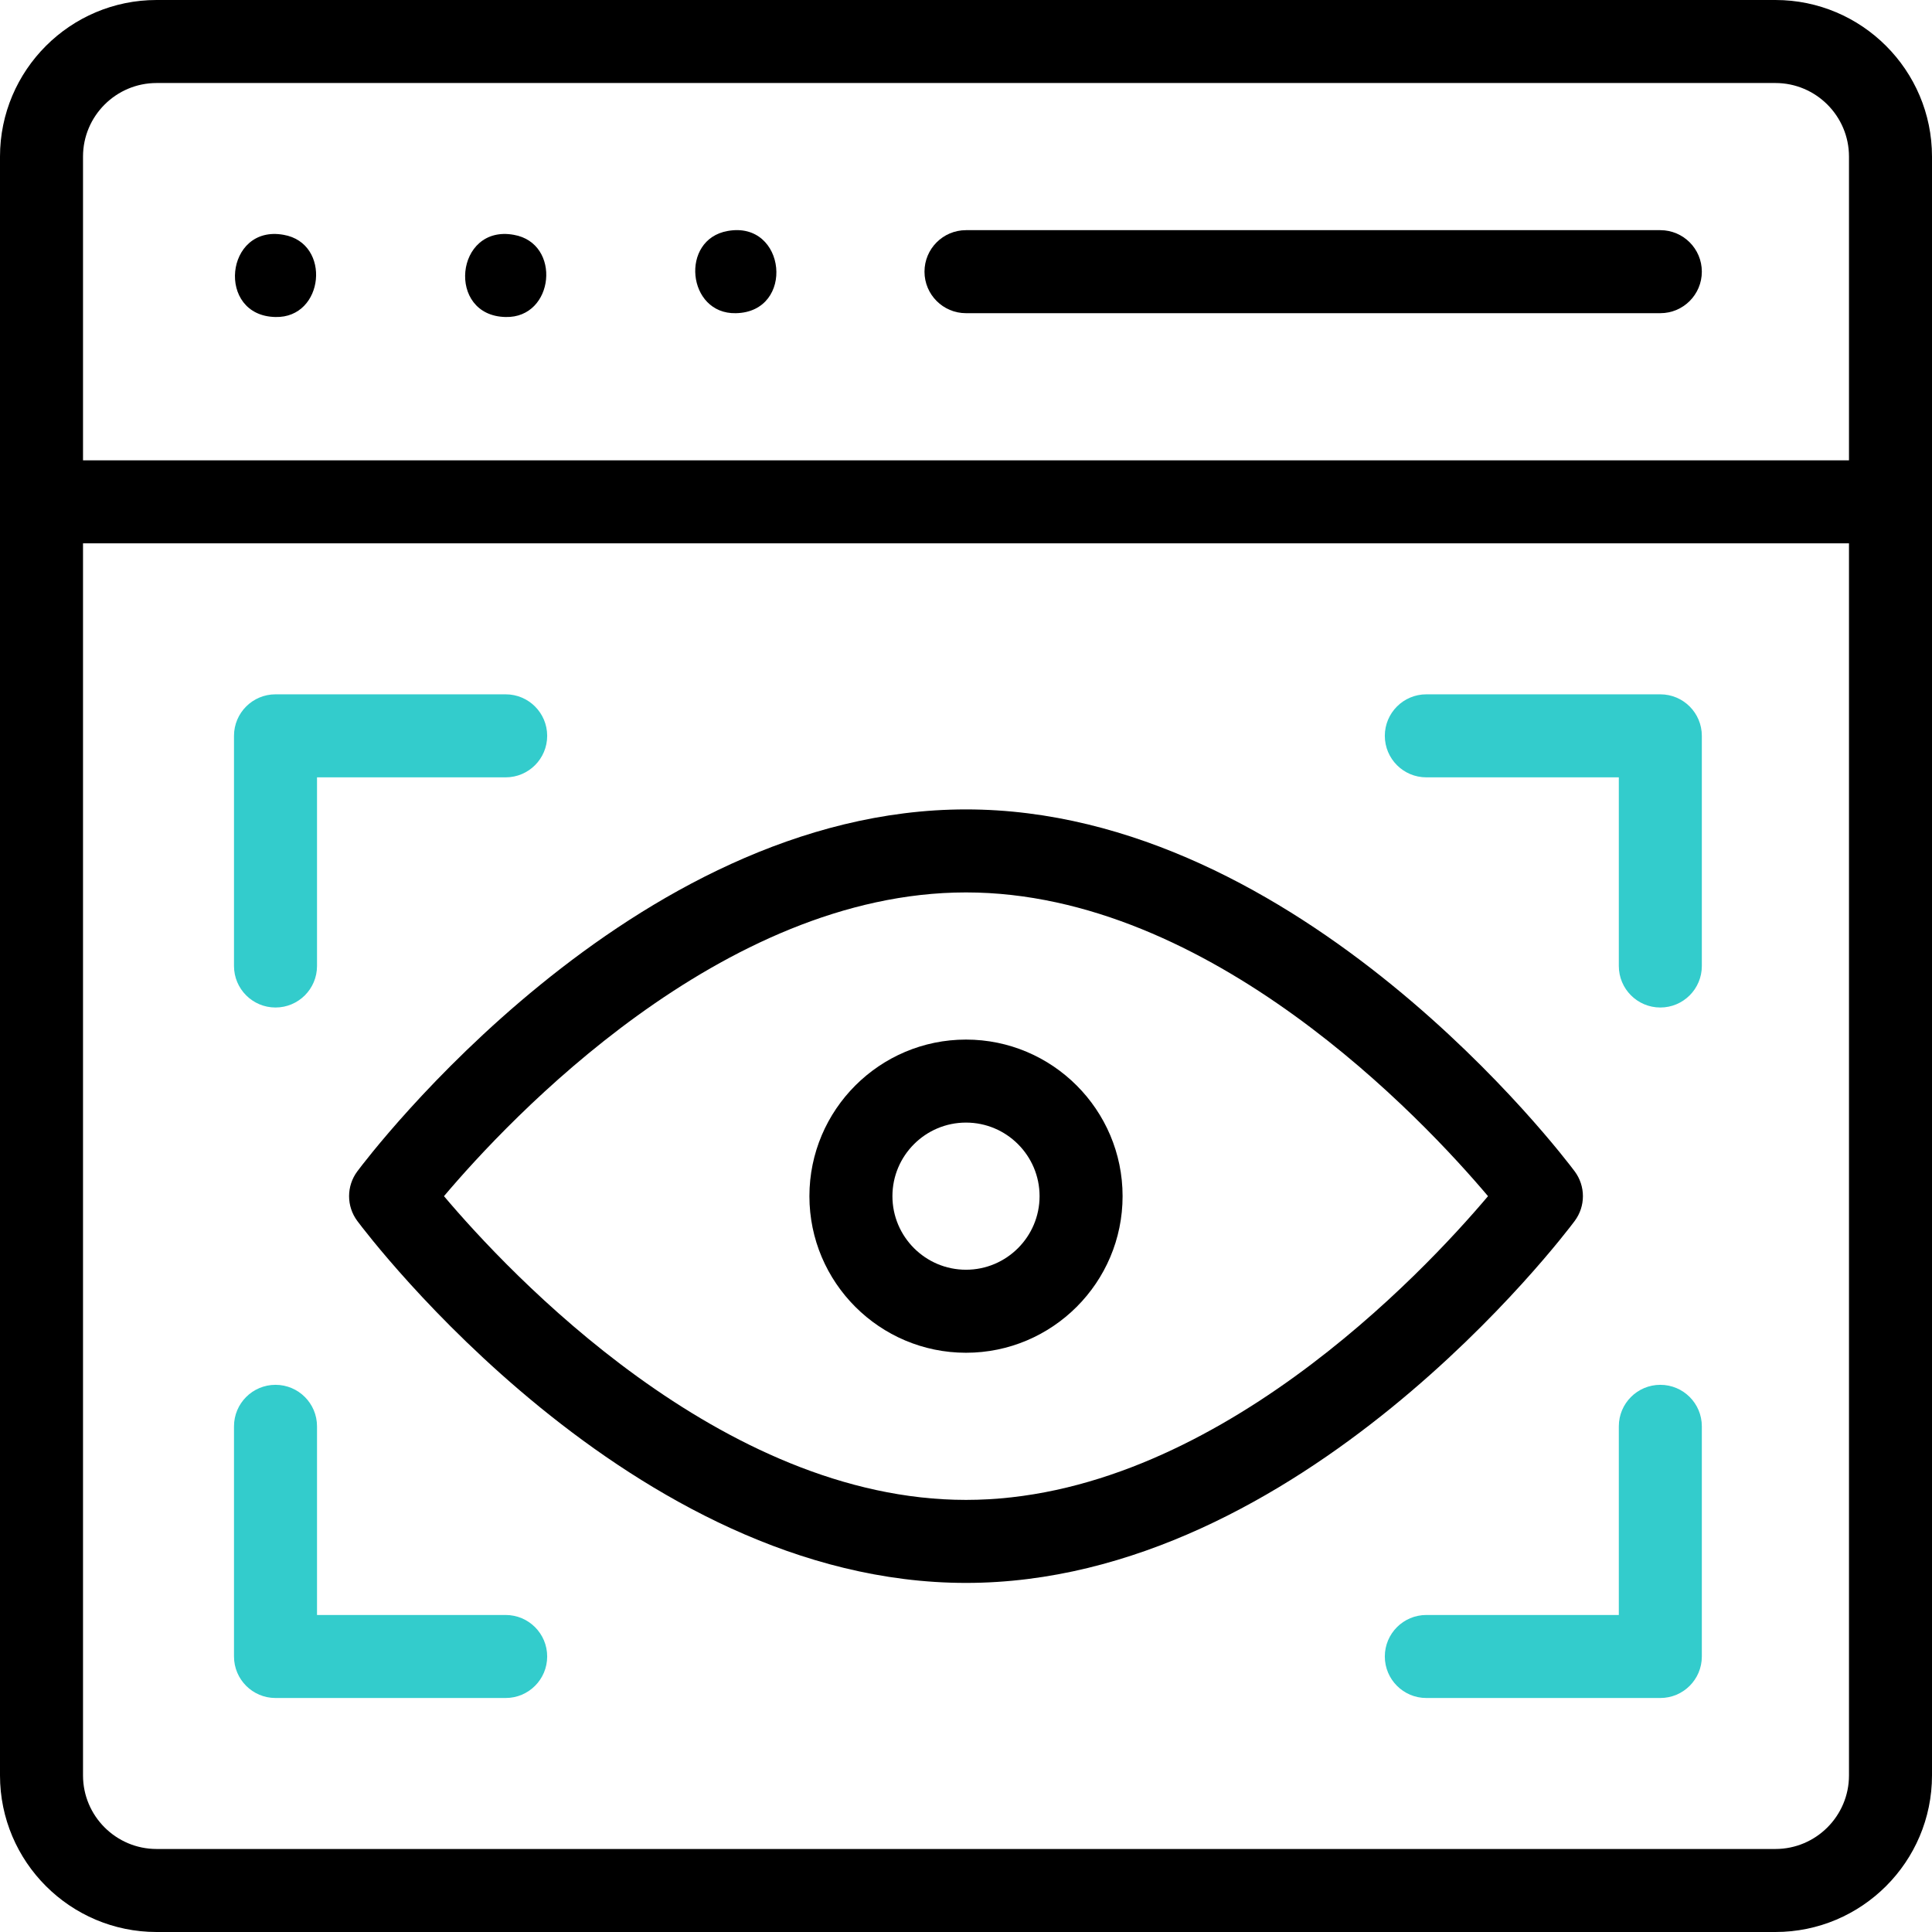
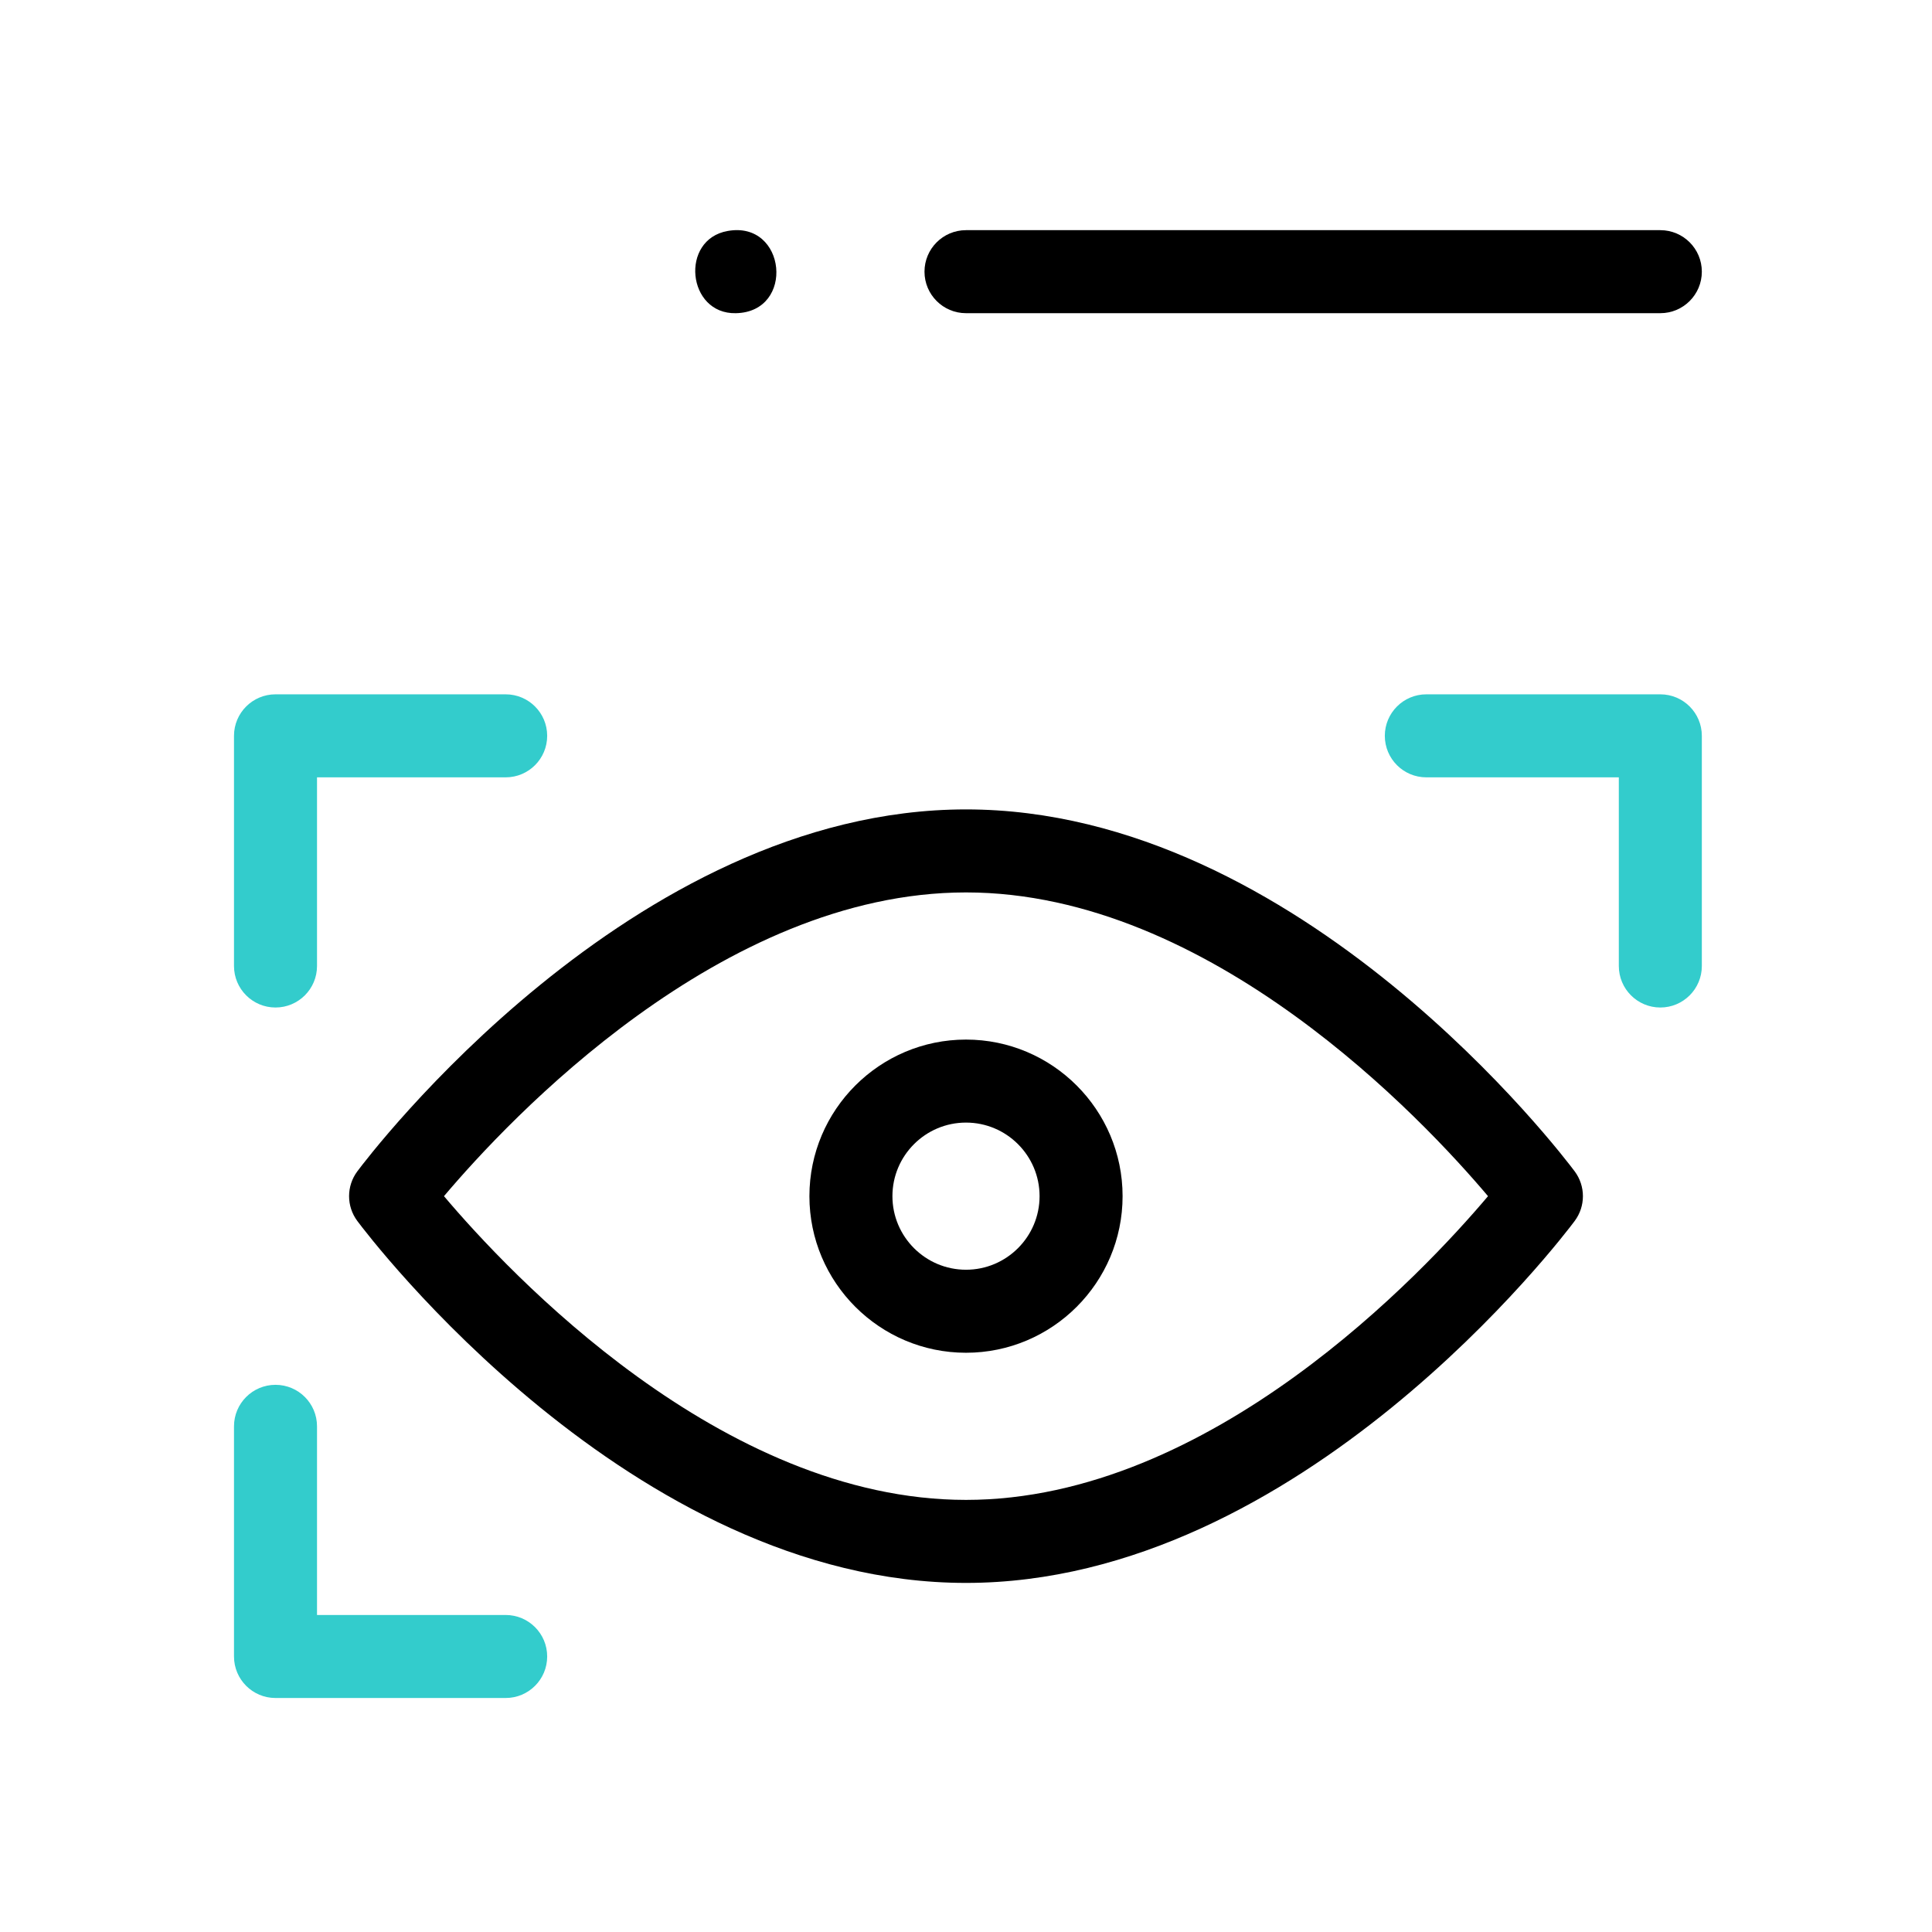
<svg xmlns="http://www.w3.org/2000/svg" version="1.1" id="Capa_1" x="0px" y="0px" viewBox="0 0 512 512" style="enable-background:new 0 0 512 512;" xml:space="preserve" width="512" height="512">
  <g>
    <g id="View">
-       <path d="M470.502,0H41.498C18.616,0,0,18.616,0,41.498v429.004C0,493.384,18.616,512,41.498,512h429.004    C493.384,512,512,493.384,512,470.502V41.498C512,18.616,493.384,0,470.502,0z M41.498,22h429.004    C481.253,22,490,30.747,490,41.498v80.494H22V41.498C22,30.747,30.747,22,41.498,22z M470.502,490H41.498    C30.747,490,22,481.253,22,470.502v-326.51h468v326.51C490,481.253,481.253,490,470.502,490z" />
      <path d="M440.004,82.996H256c-6.075,0-11-4.925-11-11c0-6.075,4.925-11,11-11h184.004c6.075,0,11,4.925,11,11    C451.004,78.071,446.079,82.996,440.004,82.996z" />
      <path d="M256,419.489c-88.714,0-158.383-91.998-161.306-95.915c-2.912-3.902-2.912-9.254,0-13.156    c2.922-3.917,72.591-95.916,161.306-95.916s158.383,91.999,161.306,95.916c2.912,3.902,2.912,9.254,0,13.156    C414.383,327.491,344.714,419.489,256,419.489z M117.659,316.996c17.142,20.289,73.483,80.493,138.341,80.493    c64.853,0,121.192-60.196,138.341-80.493c-17.149-20.297-73.487-80.494-138.341-80.494S134.808,296.699,117.659,316.996z" />
      <path style="fill:#33CCCC;" d="M73.012,267c-6.075,0-11-4.925-11-11v-60.996c0-6.075,4.925-11,11-11h60.996    c6.075,0,11,4.925,11,11c0,6.075-4.925,11-11,11H84.012V256C84.012,262.075,79.087,267,73.012,267z" />
      <path style="fill:#33CCCC;" d="M134.008,449.987H73.012c-6.075,0-11-4.925-11-11v-60.995c0-6.075,4.925-11,11-11    c6.075,0,11,4.925,11,11v49.995h49.996c6.075,0,11,4.925,11,11S140.083,449.987,134.008,449.987z" />
      <path style="fill:#33CCCC;" d="M440.004,267c-6.075,0-11-4.925-11-11v-49.996h-51.012c-6.075,0-11-4.925-11-11    c0-6.075,4.925-11,11-11h62.012c6.075,0,11,4.925,11,11V256C451.004,262.075,446.079,267,440.004,267z" />
-       <path style="fill:#33CCCC;" d="M440.004,449.987h-62.012c-6.075,0-11-4.925-11-11s4.925-11,11-11h51.012v-49.995    c0-6.075,4.925-11,11-11s11,4.925,11,11v60.995C451.004,445.062,446.079,449.987,440.004,449.987z" />
      <path d="M256,358.494c-22.882,0-41.498-18.616-41.498-41.498s18.616-41.498,41.498-41.498s41.498,18.616,41.498,41.498    S278.882,358.494,256,358.494z M256,297.498c-10.752,0-19.498,8.747-19.498,19.498s8.746,19.498,19.498,19.498    c10.751,0,19.498-8.747,19.498-19.498S266.751,297.498,256,297.498z" />
    </g>
    <path d="M195,83c-12.917,0.287-14.887-19.557-2.15-21.79C208.416,58.407,210.808,82.696,195,83z" />
-     <path d="M134.01,84.01c-15.812-0.283-13.404-24.605,2.151-21.78C148.896,64.444,146.933,84.324,134.01,84.01z" />
-     <path d="M73.01,84.01c-15.808-0.288-13.398-24.603,2.151-21.78C87.901,64.438,85.937,84.328,73.01,84.01z" />
  </g>
</svg>